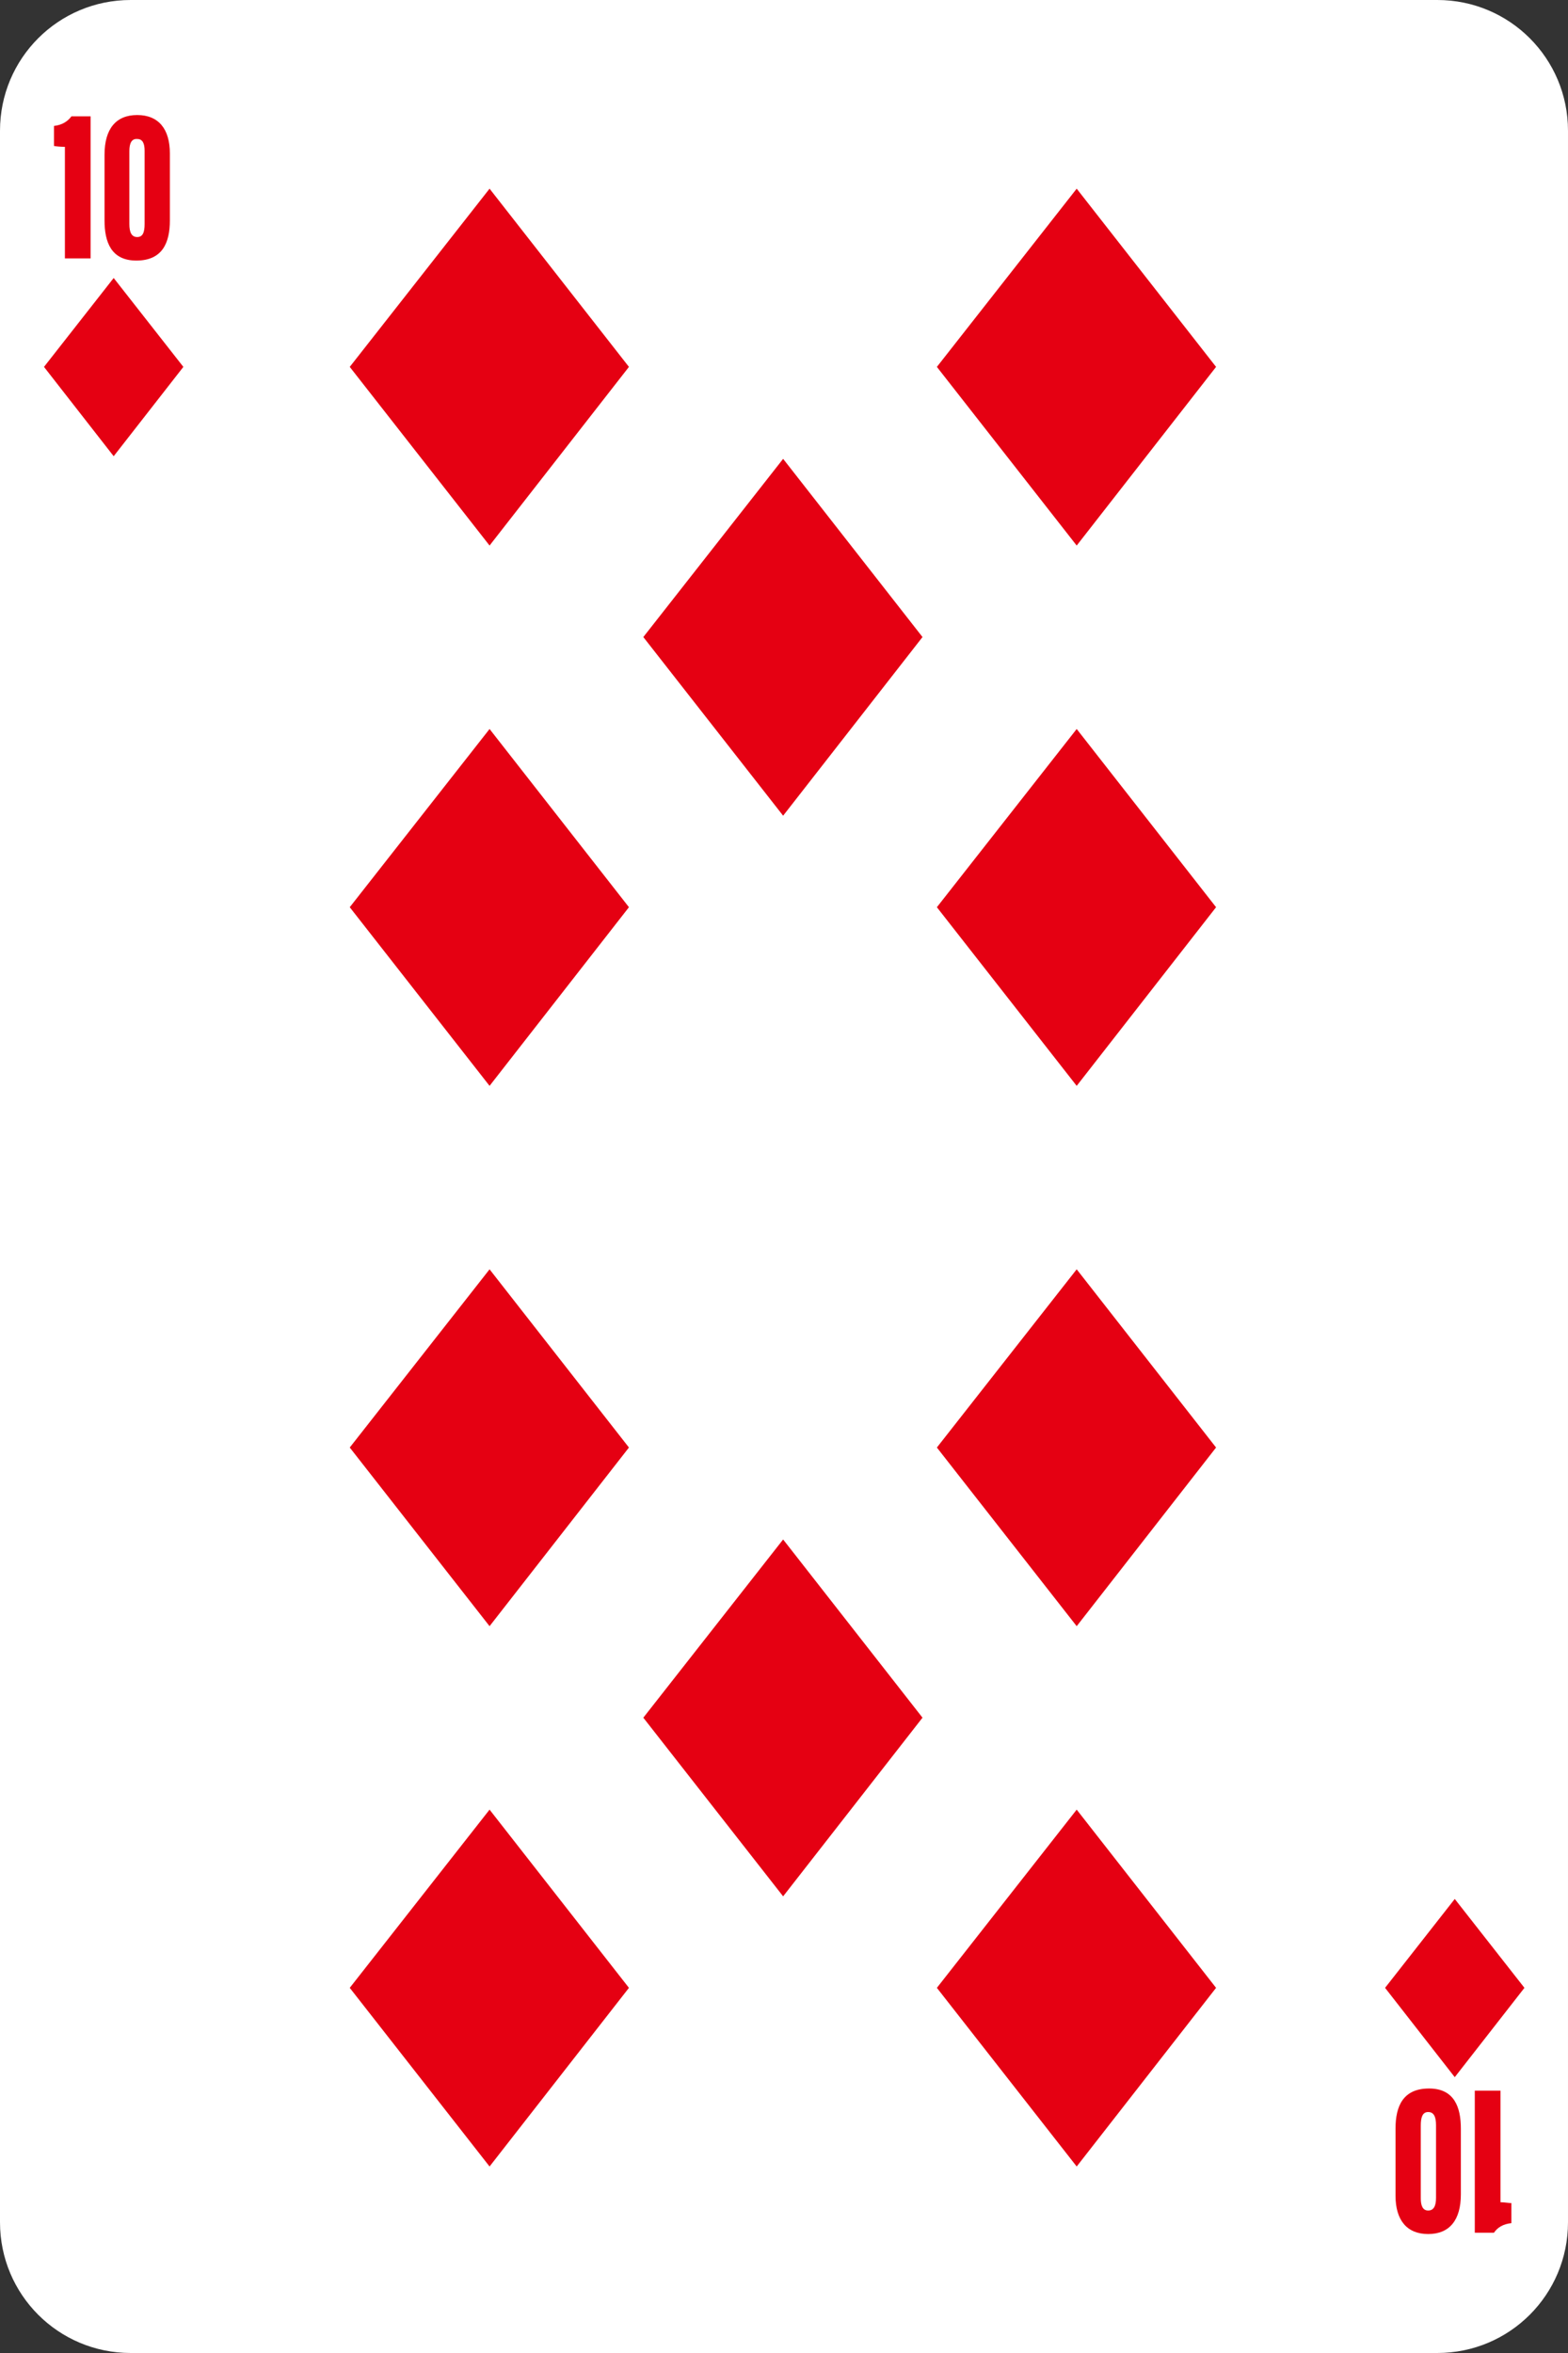
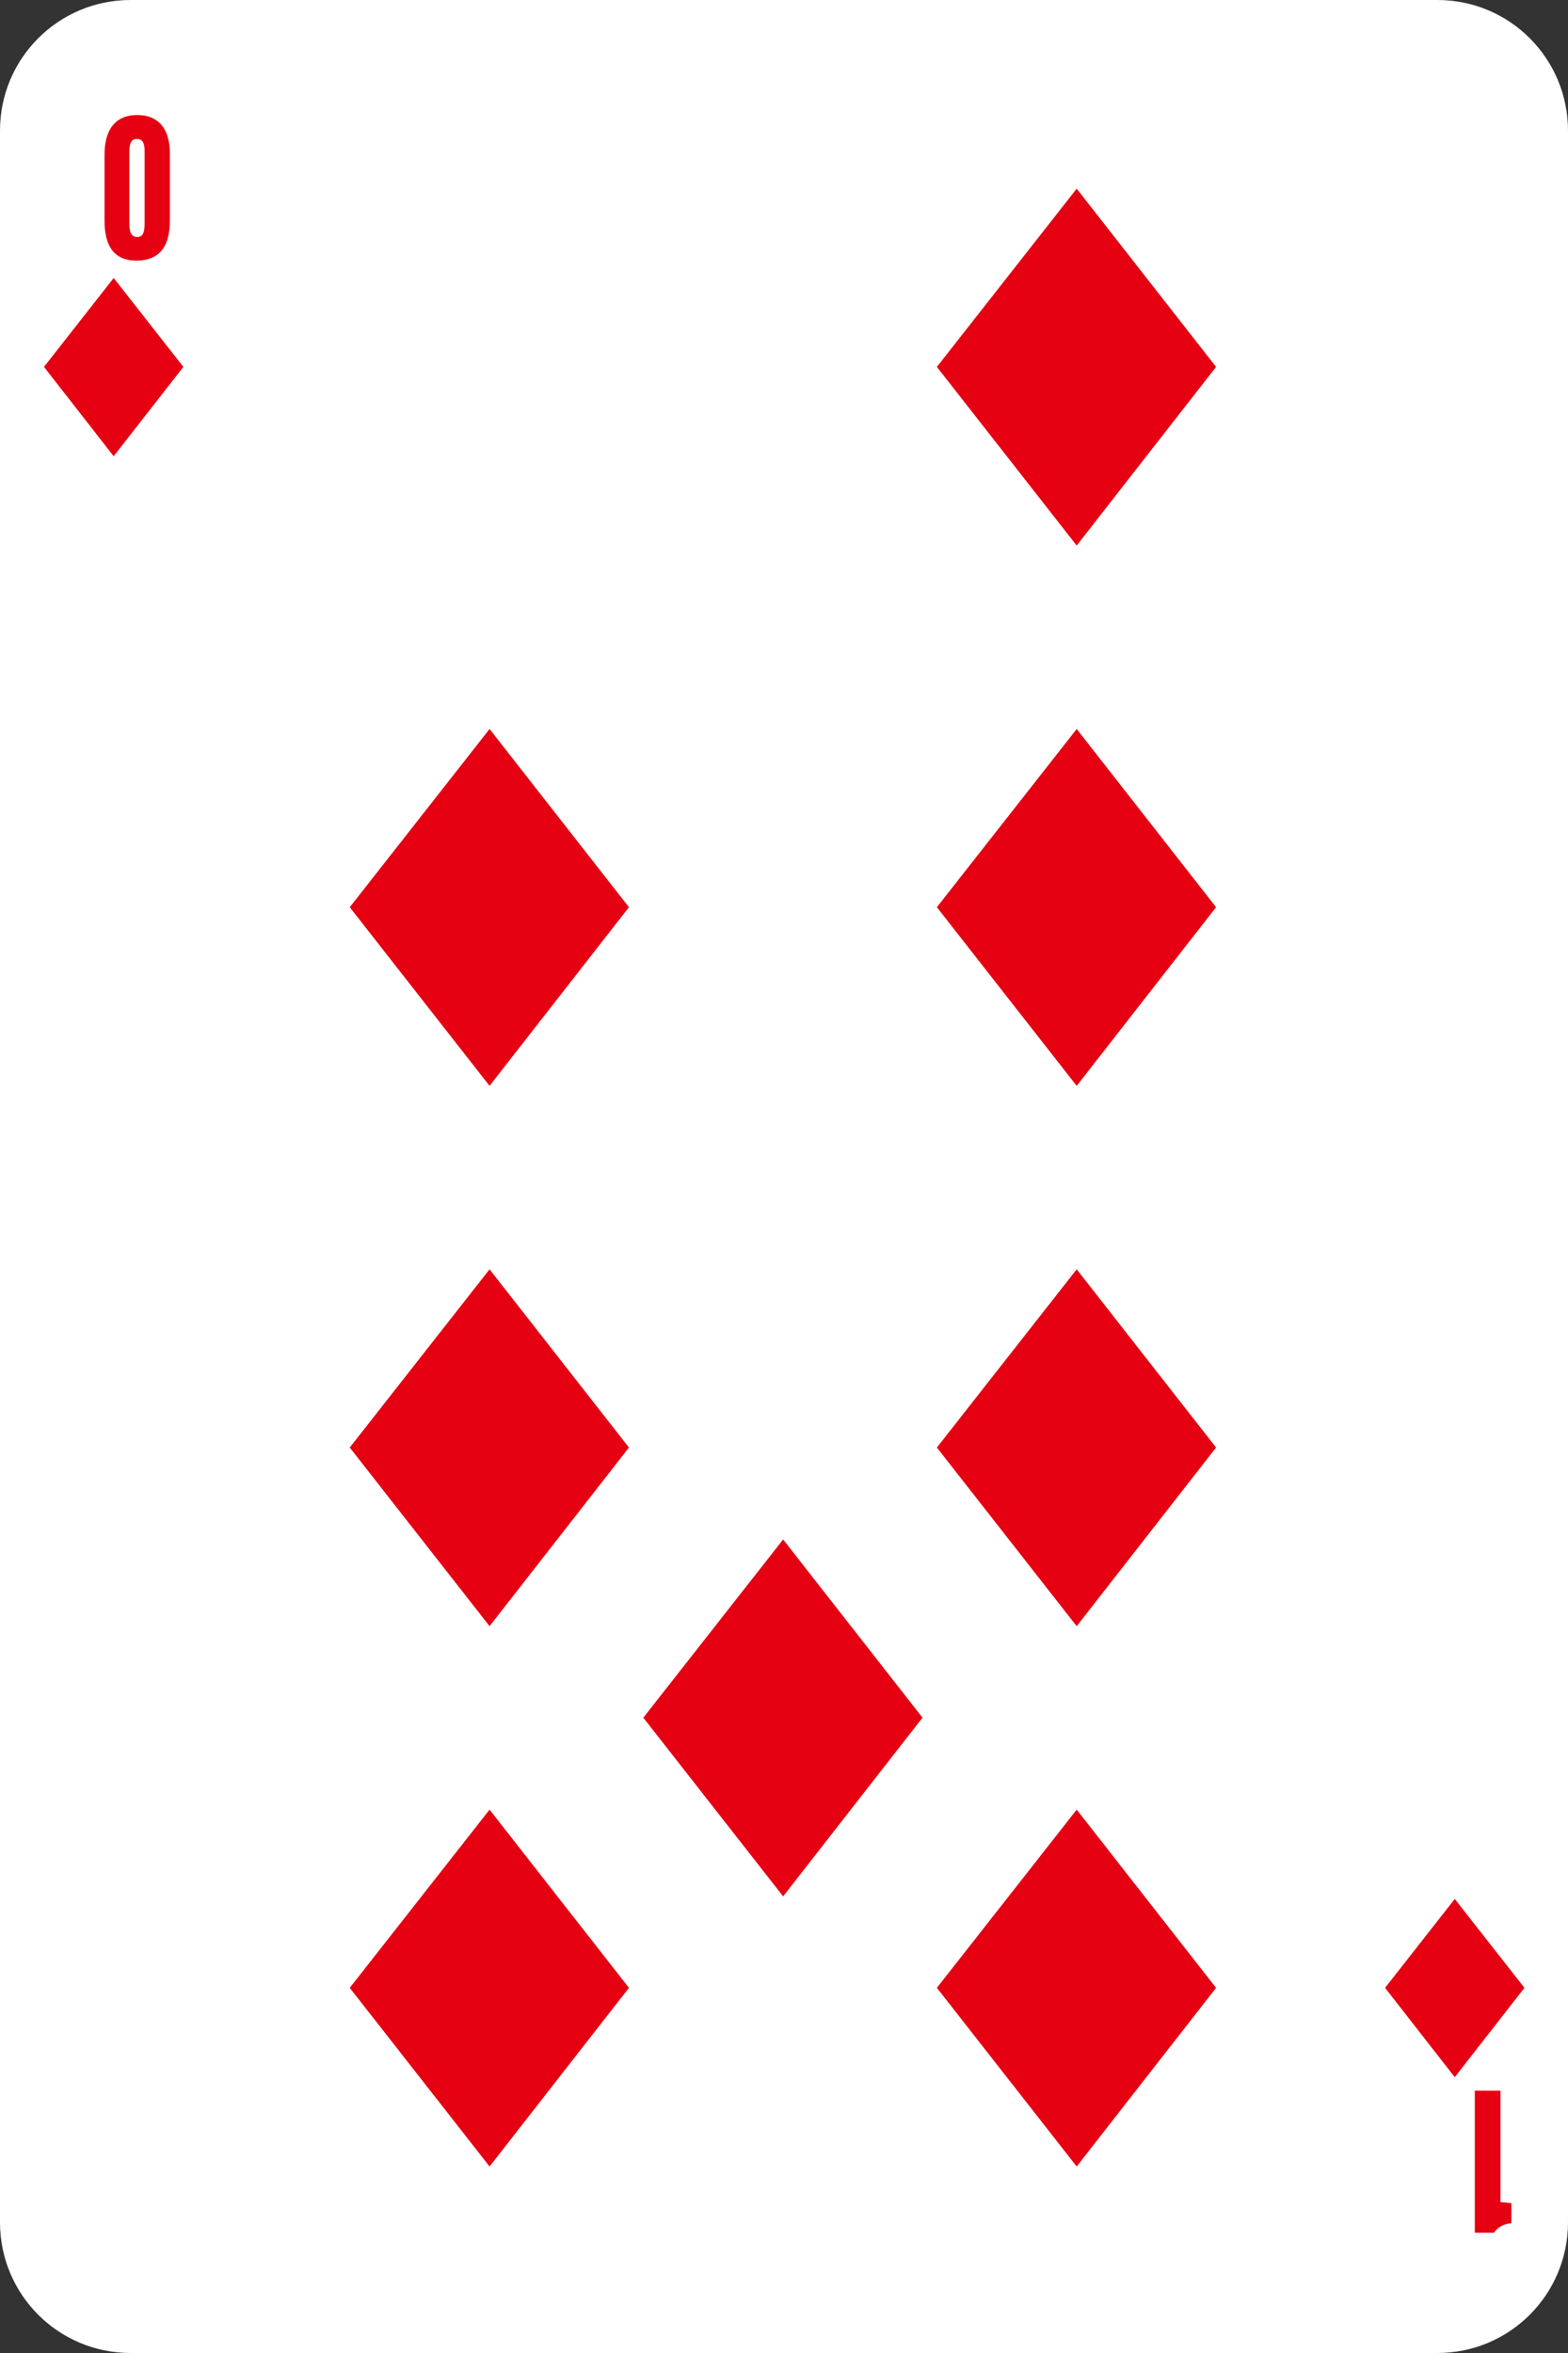
<svg xmlns="http://www.w3.org/2000/svg" version="1.1" x="0px" y="0px" width="360px" height="540px" viewBox="0 0 360 540" style="enable-background:new 0 0 360 540;" xml:space="preserve">
  <rect x="0" y="0" width="360" height="540" fill="#333333" stroke="none" />
  <style type="text/css">
	.st0{fill:#FFFFFF;}
	.st1{fill:#E50012;}
</style>
  <g id="white">
    <path class="st0" d="M330,540H30c-16.6,0-30-13.4-30-30V30C0,13.4,13.4,0,30,0h300c16.6,0,30,13.4,30,30v480   C360,526.6,346.6,540,330,540z" />
  </g>
  <g id="_x31_0">
    <g>
-       <path class="st1" d="M14.9,59.3V33.7c-0.9,0-2-0.1-2.5-0.2v-4.6c1.9-0.2,3.2-1.1,4-2.2h4.4v32.6H14.9z" />
      <path class="st1" d="M39,35.2v15.4c0,5.1-1.7,9.2-7.7,9.2c-5.8,0-7.3-4.3-7.3-9.2V35.5c0-5.9,2.6-9.1,7.5-9.1S39,29.6,39,35.2z     M29.7,34.7v16.7c0,1.9,0.5,3,1.8,3c1.3,0,1.7-1.1,1.7-3V34.6c0-1.6-0.4-2.7-1.7-2.7C30.2,31.8,29.7,32.9,29.7,34.7z" />
    </g>
    <g>
-       <path class="st1" d="M344.5,479.8v25.6c0.9,0,2,0.2,2.5,0.2v4.6c-1.9,0.2-3.2,1-4,2.2h-4.4v-32.6H344.5z" />
-       <path class="st1" d="M320.4,503.9v-15.4c0-5.1,1.7-9.2,7.7-9.2c5.8,0,7.3,4.3,7.3,9.2v15.1c0,5.9-2.6,9.1-7.5,9.1    C323,512.7,320.4,509.5,320.4,503.9z M329.7,504.4v-16.7c0-1.9-0.5-3-1.8-3c-1.3,0-1.7,1.2-1.7,3.1v16.7c0,1.6,0.4,2.8,1.7,2.8    C329.2,507.3,329.7,506.2,329.7,504.4z" />
+       <path class="st1" d="M344.5,479.8v25.6c0.9,0,2,0.2,2.5,0.2v4.6c-1.9,0.2-3.2,1-4,2.2h-4.4v-32.6z" />
    </g>
-     <polygon class="st1" points="112.4,43.3 80.3,84.2 112.4,125.2 144.4,84.2  " />
    <polygon class="st1" points="26.1,63.8 10.1,84.2 26.1,104.7 42.1,84.2  " />
    <polygon class="st1" points="334,435.8 318,456.2 334,476.7 350,456.2  " />
    <polygon class="st1" points="247.2,43.3 215.1,84.2 247.2,125.2 279.2,84.2  " />
-     <polygon class="st1" points="179.8,105.3 147.7,146.2 179.8,187.2 211.8,146.2  " />
    <polygon class="st1" points="179.8,353.3 147.7,394.2 179.8,435.2 211.8,394.2  " />
    <polygon class="st1" points="112.4,167.3 80.3,208.2 112.4,249.2 144.4,208.2  " />
    <polygon class="st1" points="247.2,167.3 215.1,208.2 247.2,249.2 279.2,208.2  " />
    <polygon class="st1" points="112.4,291.3 80.3,332.2 112.4,373.2 144.4,332.2  " />
    <polygon class="st1" points="247.2,291.3 215.1,332.2 247.2,373.2 279.2,332.2  " />
    <polygon class="st1" points="112.4,415.3 80.3,456.2 112.4,497.2 144.4,456.2  " />
    <polygon class="st1" points="247.2,415.3 215.1,456.2 247.2,497.2 279.2,456.2  " />
  </g>
</svg>